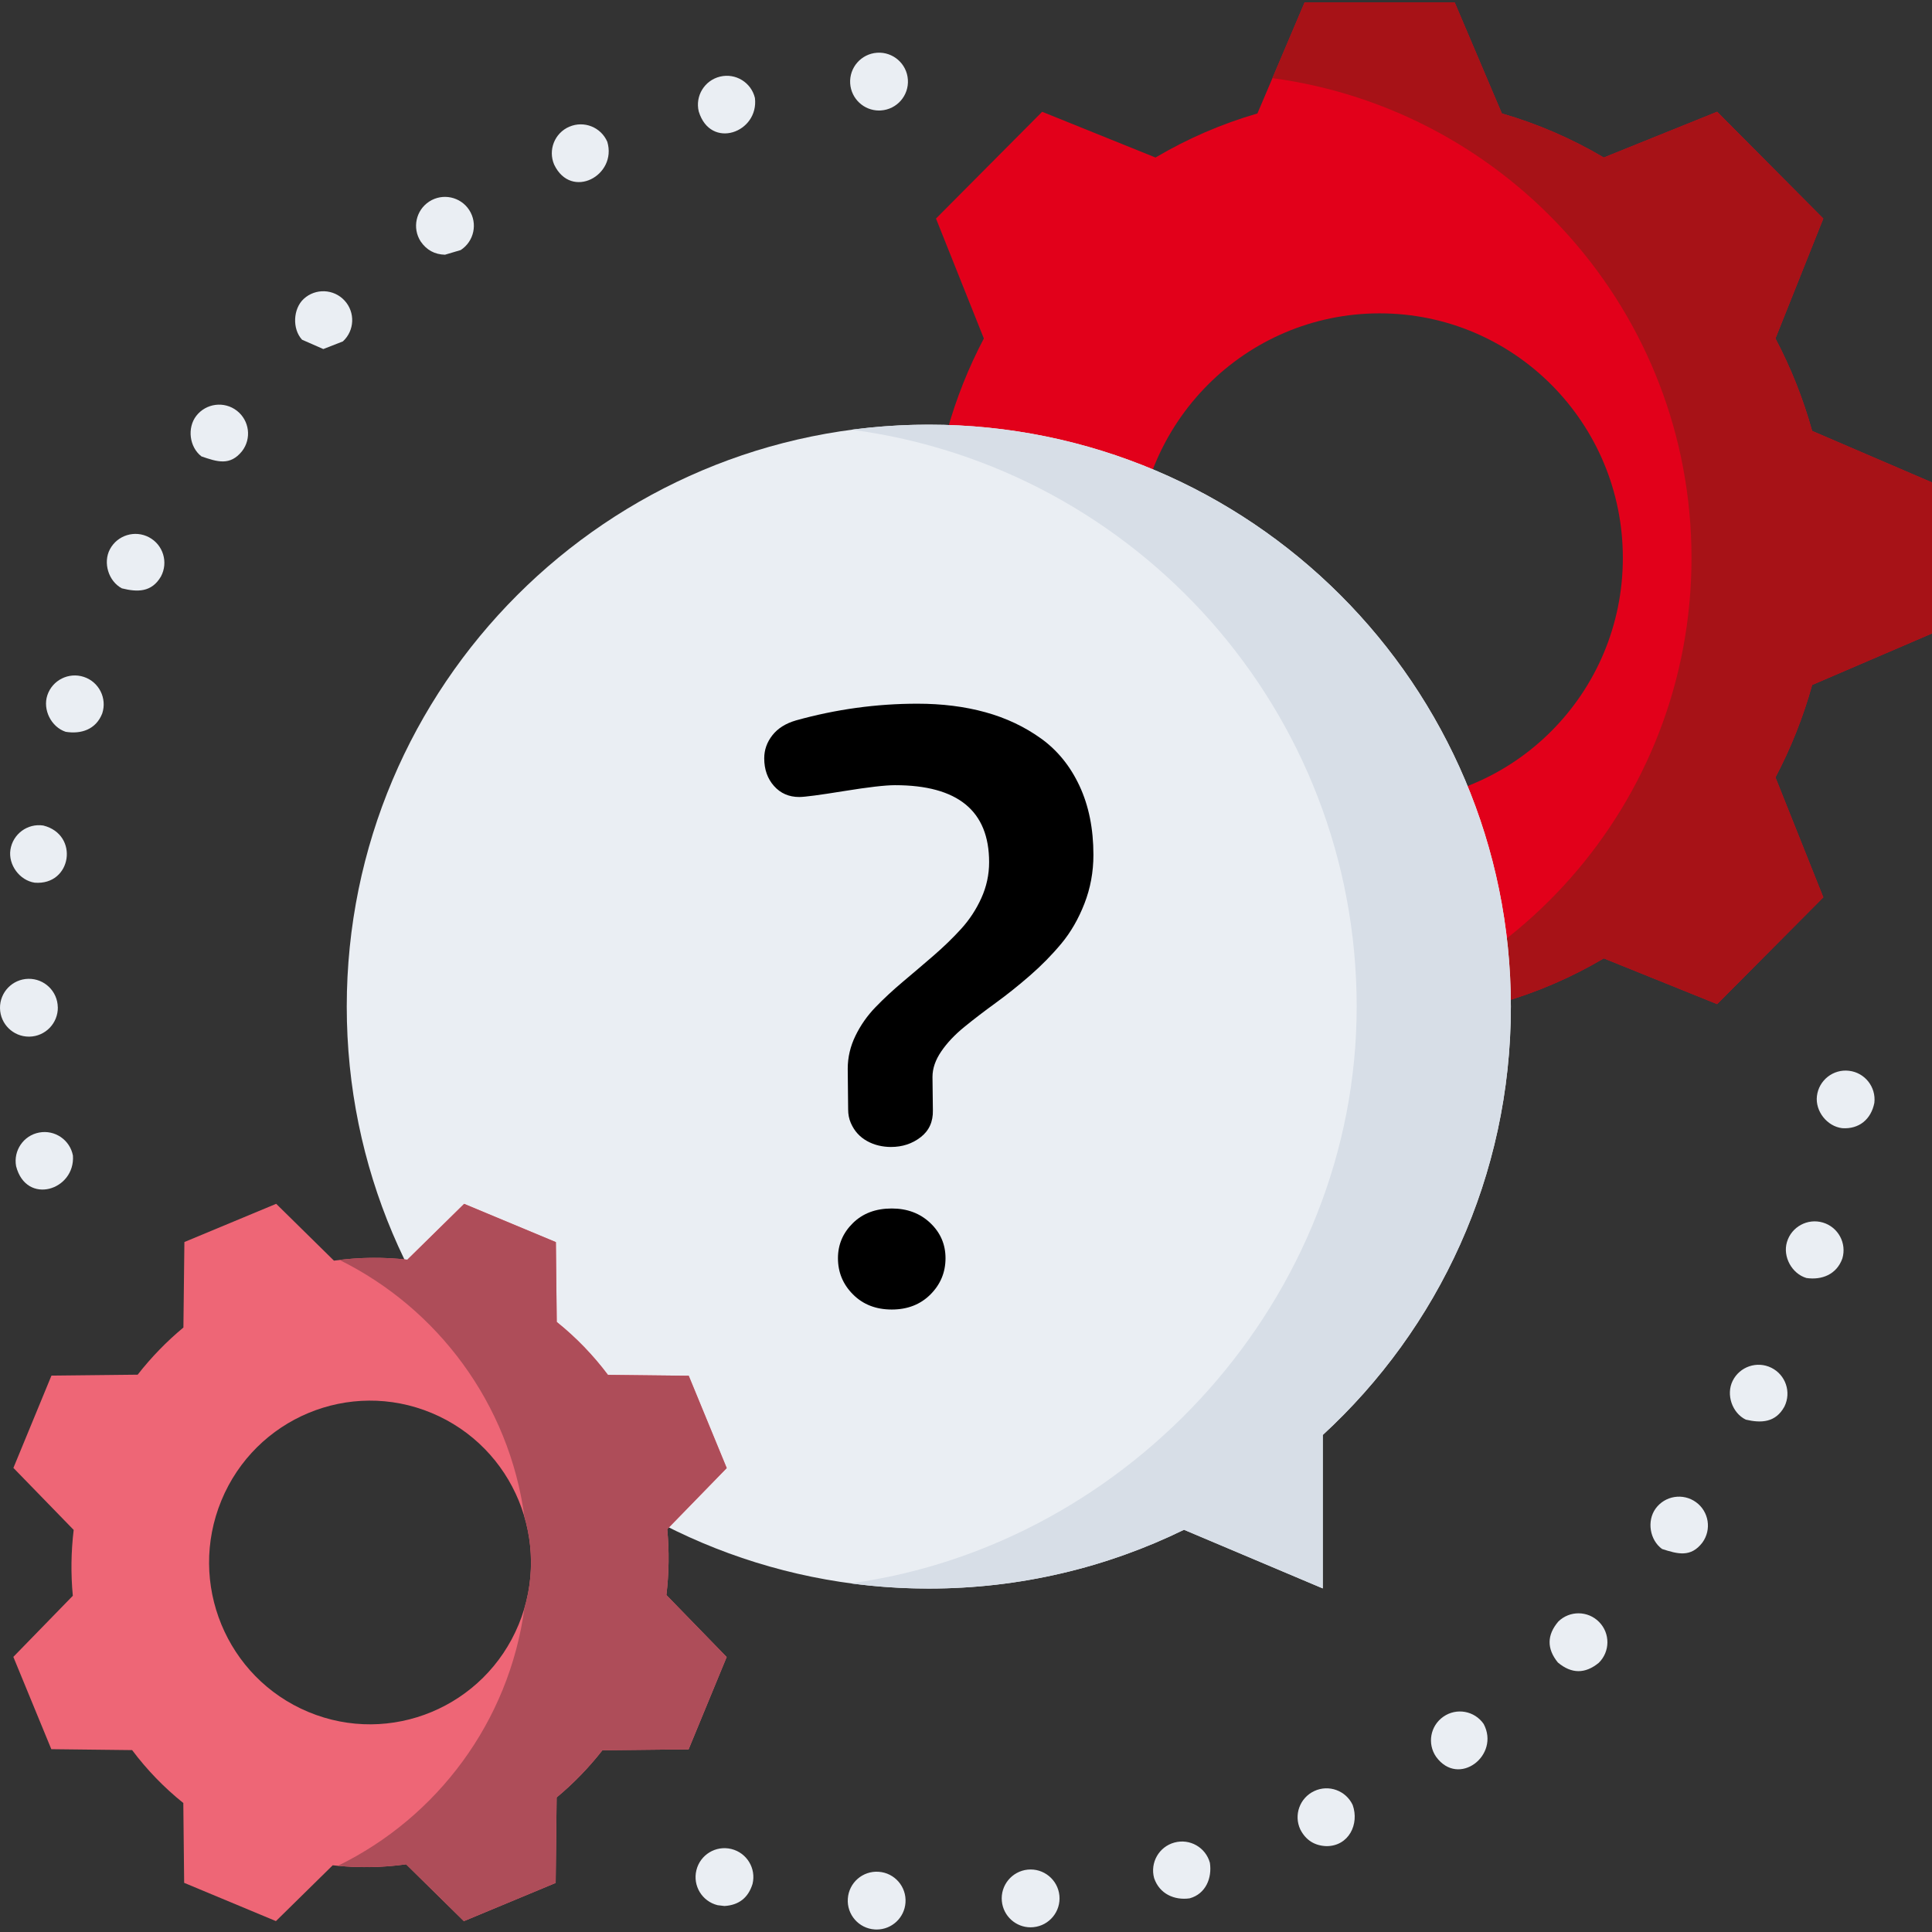
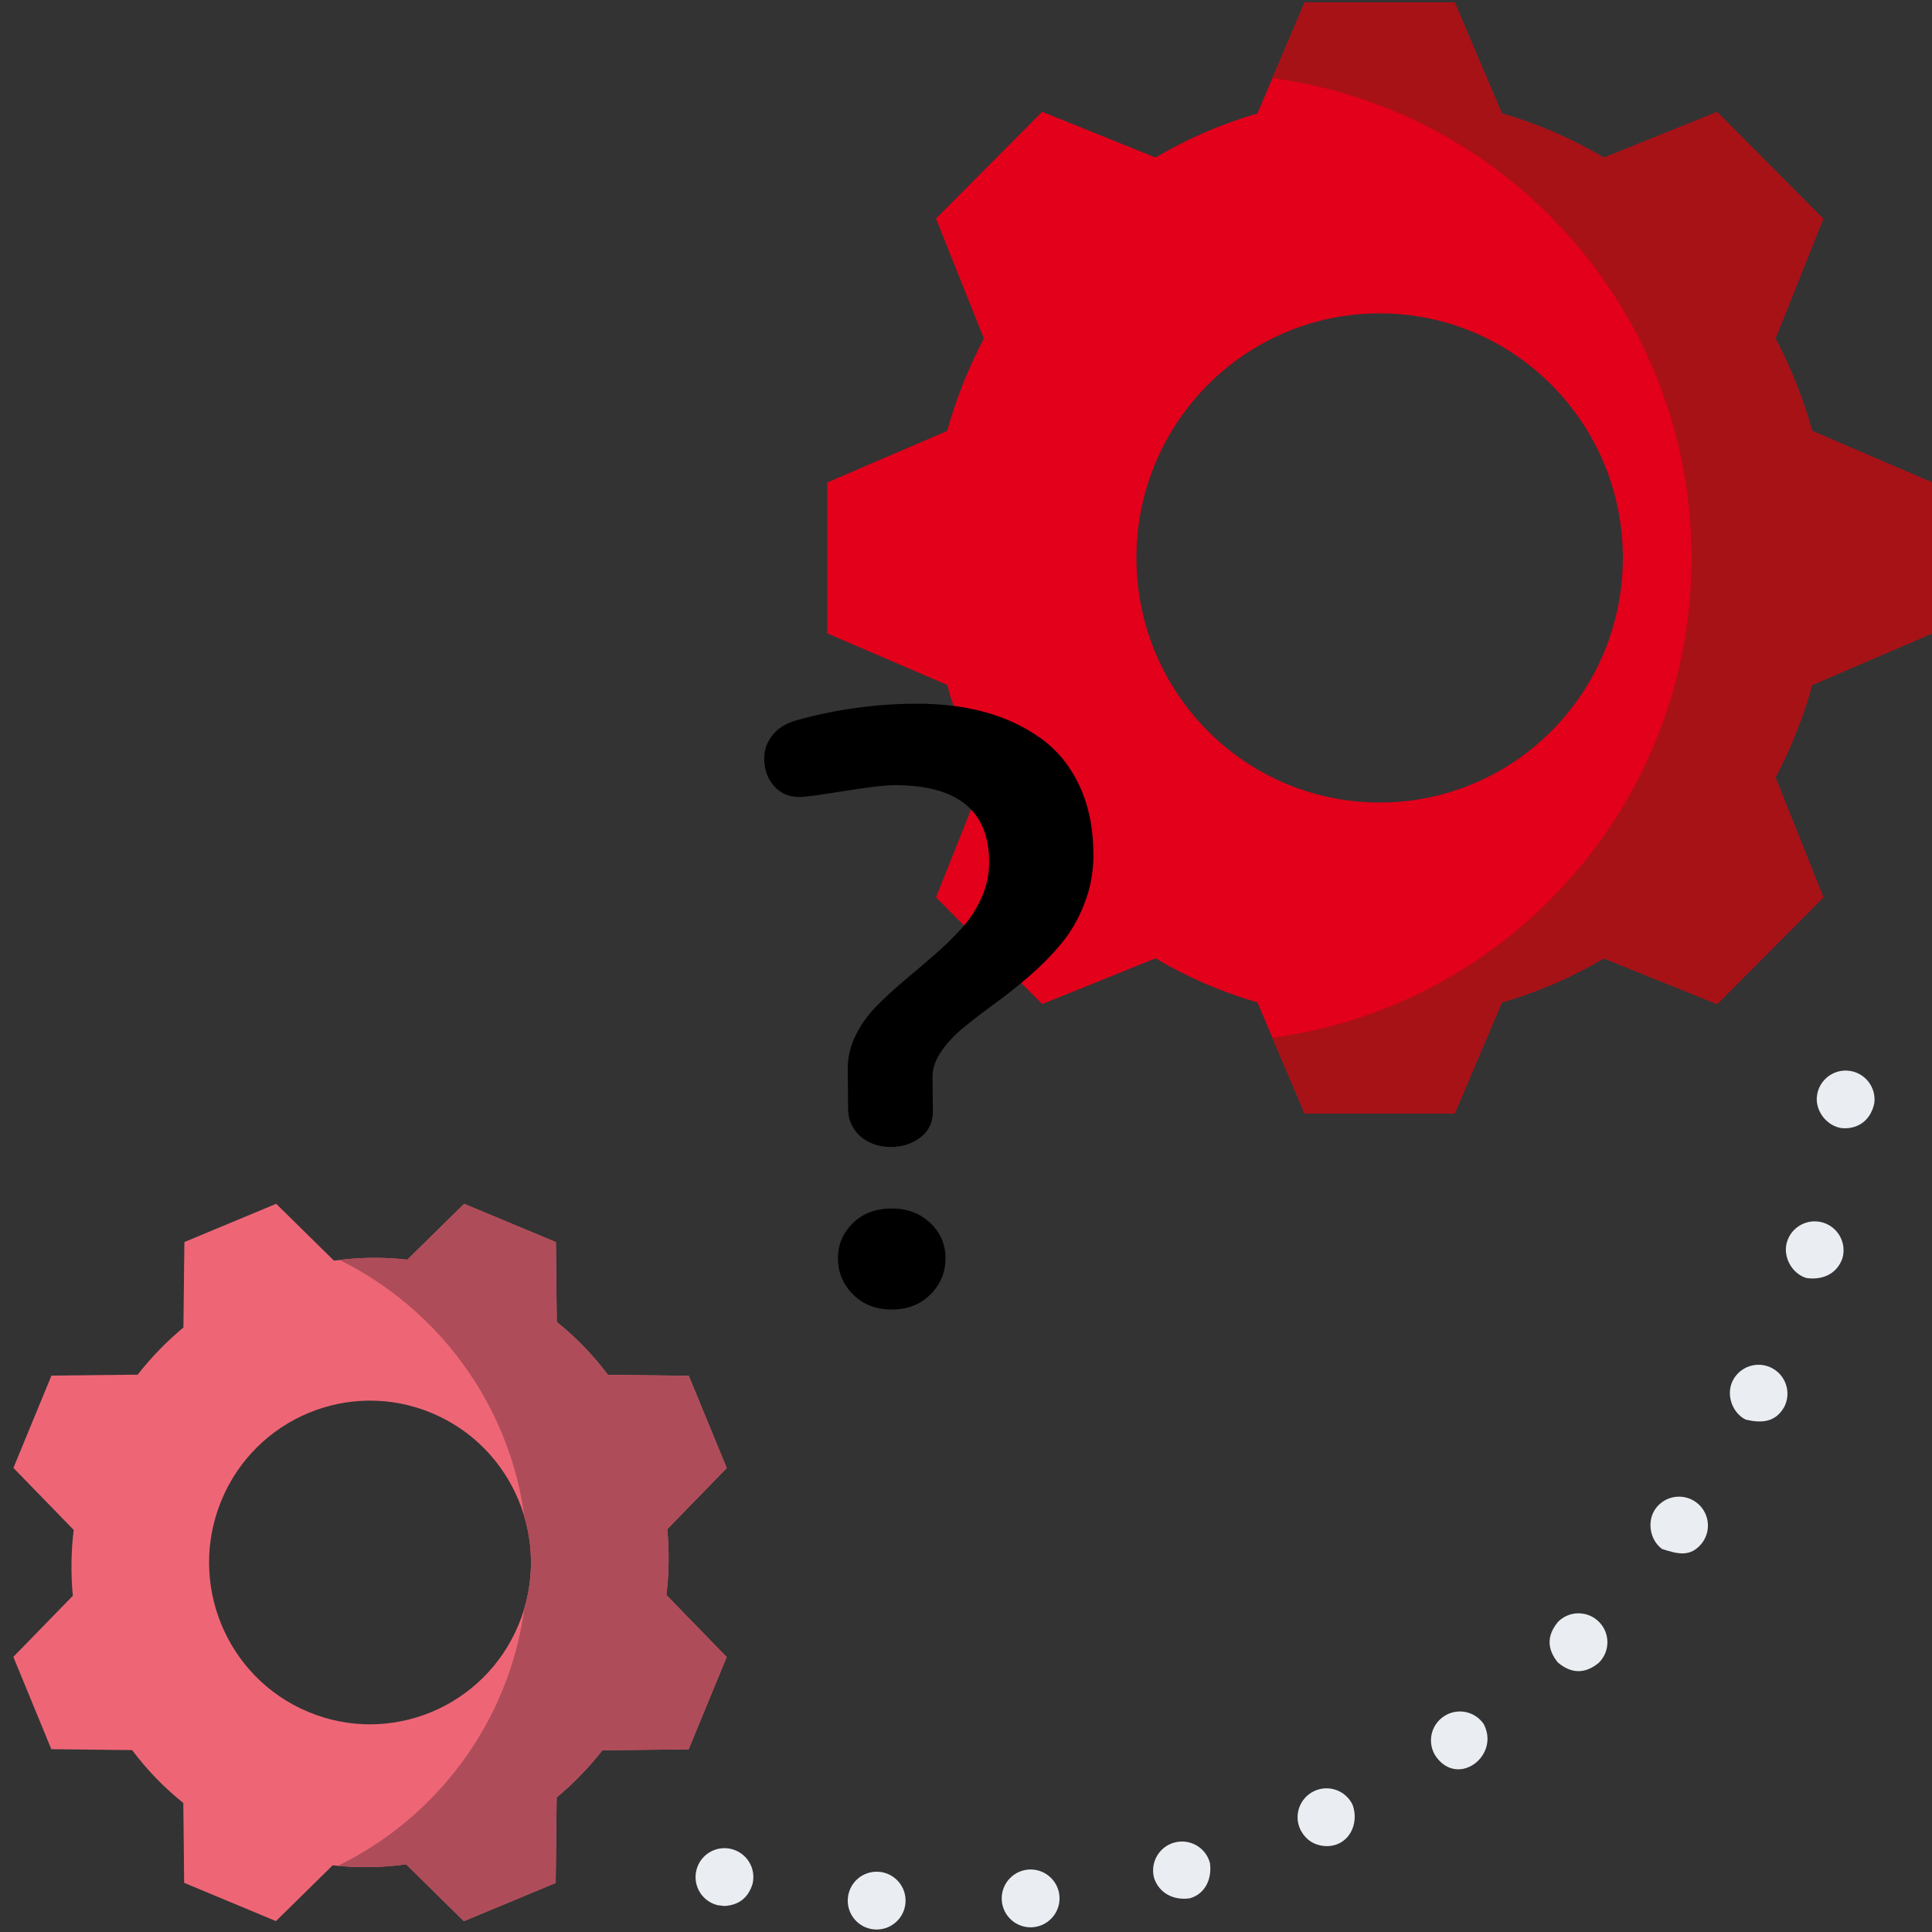
<svg xmlns="http://www.w3.org/2000/svg" id="Layer_1" x="0px" y="0px" width="512px" height="512px" viewBox="0 0 512 512" xml:space="preserve">
  <rect x="0" y="0" width="512" height="512" fill="#333333" stroke="none" />
  <g>
    <g>
      <path fill="#EAEEF3" d="M231.793,511.323c-4.223-0.286-7.406-3.943-7.11-8.162c0.285-4.229,3.942-7.416,8.172-7.12 c4.222,0.286,7.406,3.943,7.11,8.172c-0.276,4.035-3.647,7.13-7.631,7.13C232.15,511.343,231.977,511.343,231.793,511.323 L231.793,511.323z M265.503,503.845c-0.419-4.209,2.666-7.958,6.874-8.377c4.209-0.409,7.958,2.667,8.377,6.875 c0.409,4.208-2.667,7.957-6.875,8.376c-0.255,0.021-0.511,0.041-0.769,0.041C269.221,510.761,265.891,507.799,265.503,503.845 L265.503,503.845z M190.187,504.898c-4.117-1.002-6.64-5.148-5.638-9.258c0.991-4.114,5.138-6.64,9.254-5.639 c4.107,1.001,6.63,5.138,5.628,9.255c-1.134,3.67-3.613,5.621-7.436,5.854C191.392,505.041,190.789,504.969,190.187,504.898z M305.853,497.716c-1.114-4.086,1.287-8.305,5.363-9.418h0.01c4.076-1.124,8.295,1.277,9.408,5.363 c0.606,4.005-1.075,8.239-5.363,9.418C311.235,503.649,307.28,501.917,305.853,497.716z M344.599,484.835 c-1.798-3.831-0.146-8.387,3.688-10.185c3.831-1.801,8.39-0.146,10.187,3.688c1.813,5.086-1.044,10.909-6.938,10.909 C348.366,489.132,346.057,487.661,344.599,484.835L344.599,484.835z M380.597,465.589c-2.421-3.473-1.563-8.243,1.92-10.654 c3.473-2.421,8.243-1.563,10.664,1.923C397.615,465.156,386.562,473.766,380.597,465.589L380.597,465.589z M412.846,440.573 c-2.955-3.646-2.918-7.257,0.113-10.838c3.021-2.964,7.863-2.911,10.825,0.109c2.966,3.017,2.925,7.866-0.102,10.828 C420.059,443.637,416.446,443.603,412.846,440.573L412.846,440.573z M440.468,410.499c-3.272-2.367-4.082-7.435-1.716-10.705 c2.479-3.422,7.271-4.188,10.703-1.706c3.425,2.482,4.188,7.273,1.706,10.695C448.091,412.82,444.592,411.833,440.468,410.499 L440.468,410.499z M462.645,376.217c-3.62-1.781-5.266-6.64-3.483-10.256c1.868-3.8,6.468-5.363,10.255-3.493 c3.804,1.88,5.354,6.466,3.484,10.267C470.578,377.034,466.717,377.176,462.645,376.217L462.645,376.217z M478.724,338.686 c-3.864-1.146-6.319-5.649-5.168-9.52c1.195-4.055,5.465-6.374,9.52-5.18c4.059,1.205,6.374,5.466,5.169,9.521 C486.724,337.775,482.773,339.275,478.724,338.686z M488.214,298.98c-4.017-0.469-7.188-4.5-6.712-8.51 c0.501-4.197,4.312-7.201,8.509-6.701c4.199,0.488,7.202,4.301,6.712,8.5C495.865,296.629,492.676,299.282,488.214,298.98z" />
-       <path fill="#EAEEF3" d="M4.271,309.073c-0.773-4.147,1.951-8.162,6.109-8.938c4.157-0.787,8.161,1.951,8.948,6.109 C19.973,315.448,6.978,319.514,4.271,309.073L4.271,309.073z M0.001,267.191c-0.072-4.229,3.289-7.713,7.518-7.795 c4.24-0.071,7.726,3.299,7.795,7.526h0.013c0.068,4.229-3.303,7.726-7.529,7.798c-0.051,0-0.092,0-0.146,0 C3.485,274.719,0.072,271.379,0.001,267.191z M9.195,233.92c-3.987-0.594-7.04-4.726-6.435-8.714 c0.632-4.188,4.535-7.069,8.713-6.435C21.08,221.175,19.025,234.709,9.195,233.92z M17.408,193.938 c-3.834-1.268-6.13-5.854-4.863-9.684c1.329-4.015,5.67-6.19,9.684-4.863c4.017,1.328,6.19,5.67,4.862,9.684 C25.417,193.366,21.458,194.59,17.408,193.938z M32.291,155.917c-3.557-1.899-5.046-6.812-3.156-10.368 c1.992-3.739,6.64-5.148,10.369-3.156c3.739,1.992,5.146,6.629,3.156,10.368C40.186,157.03,36.373,156.935,32.291,155.917z M53.385,120.95c-3.199-2.467-3.83-7.556-1.369-10.746c2.595-3.34,7.406-3.953,10.746-1.369c3.351,2.595,3.963,7.406,1.369,10.746 C60.93,123.545,57.524,122.366,53.385,120.95z M80.046,90.029c-2.629-2.854-2.401-8.201,0.45-10.828 c3.112-2.86,7.958-2.656,10.815,0.45c2.871,3.115,2.667,7.968-0.446,10.828c-1.729,0.674-3.453,1.348-5.182,2.023 C83.806,91.677,81.926,90.853,80.046,90.029z M111.499,64.011c-2.311-3.555-1.297-8.295,2.258-10.604 c3.545-2.298,8.295-1.287,10.593,2.258c2.298,3.555,1.288,8.294-2.258,10.603c-1.389,0.412-2.779,0.824-4.168,1.236 C115.194,67.433,113.053,66.268,111.499,64.011z M146.864,43.642c-1.675-3.892,0.123-8.397,4.007-10.062h0.011 c3.882-1.675,8.387,0.123,10.062,4.004C163.585,46.498,151.417,53.1,146.864,43.642z M185.171,29.535 c-0.991-4.107,1.542-8.244,5.659-9.235c4.114-0.991,8.254,1.553,9.232,5.659C201.169,35.137,188.313,39.801,185.171,29.535z M225.306,22.129c-0.272-4.219,2.912-7.866,7.141-8.152c4.222-0.276,7.879,2.921,8.151,7.14c0.286,4.219-2.911,7.876-7.14,8.152 c-0.164,0.01-0.337,0.02-0.514,0.02C228.953,29.29,225.582,26.184,225.306,22.129z" />
      <g>
        <g>
-           <path fill="#E2001A" d="M345.724,295.061h39.791l12.494-29.41c9.542-2.76,18.599-6.707,27.009-11.678l30.039,12.124 l28.136-28.295l-12.685-31.786c4.062-7.707,7.342-15.911,9.729-24.502L512,167.866v-40.015l-31.763-13.645 c-2.388-8.591-5.668-16.795-9.729-24.502l12.685-31.786l-28.136-28.294L425.02,41.747c-8.41-4.973-17.467-8.921-27.009-11.681 L385.516,0.657h-39.791L333.23,30.066c-9.542,2.76-18.599,6.708-27.009,11.681l-30.039-12.123l-28.136,28.294l12.685,31.786 c-4.062,7.707-7.342,15.911-9.729,24.502l-31.76,13.645v40.015L251,181.511c2.388,8.591,5.668,16.795,9.729,24.502 l-12.685,31.786l28.136,28.294l30.039-12.123c8.41,4.974,17.467,8.921,27.009,11.681L345.724,295.061z M301.164,147.858 c0-35.796,28.857-64.815,64.453-64.815c35.599,0,64.453,29.019,64.453,64.815s-28.854,64.815-64.453,64.815 C330.024,212.673,301.164,183.655,301.164,147.858z" />
+           <path fill="#E2001A" d="M345.724,295.061h39.791l12.494-29.41c9.542-2.76,18.599-6.707,27.009-11.678l30.039,12.124 l28.136-28.295l-12.685-31.786c4.062-7.707,7.342-15.911,9.729-24.502L512,167.866v-40.015l-31.763-13.645 c-2.388-8.591-5.668-16.795-9.729-24.502l12.685-31.786L425.02,41.747c-8.41-4.973-17.467-8.921-27.009-11.681 L385.516,0.657h-39.791L333.23,30.066c-9.542,2.76-18.599,6.708-27.009,11.681l-30.039-12.123l-28.136,28.294l12.685,31.786 c-4.062,7.707-7.342,15.911-9.729,24.502l-31.76,13.645v40.015L251,181.511c2.388,8.591,5.668,16.795,9.729,24.502 l-12.685,31.786l28.136,28.294l30.039-12.123c8.41,4.974,17.467,8.921,27.009,11.681L345.724,295.061z M301.164,147.858 c0-35.796,28.857-64.815,64.453-64.815c35.599,0,64.453,29.019,64.453,64.815s-28.854,64.815-64.453,64.815 C330.024,212.673,301.164,183.655,301.164,147.858z" />
        </g>
        <path fill="#A71217" d="M512,167.866v-40.015l-31.763-13.645c-2.388-8.591-5.668-16.795-9.729-24.502l12.685-31.786 l-28.137-28.294l-30.039,12.123c-8.41-4.973-17.466-8.921-27.009-11.681L385.516,0.657h-39.791l-8.52,20.048 c62.705,8.424,111.06,62.142,111.06,127.154c0,65.012-48.354,118.729-111.06,127.155l8.52,20.047h39.791l12.494-29.408 c9.542-2.76,18.599-6.709,27.009-11.679l30.039,12.123l28.137-28.294l-12.685-31.786c4.062-7.706,7.342-15.911,9.729-24.502 L512,167.866z" />
        <g>
-           <path fill="#EAEEF3" d="M246.145,112.538c85.191,0,154.252,69.048,154.252,154.224c0,44.911-19.206,85.332-49.848,113.518 v40.664l-36.781-15.539c-20.42,9.978-43.366,15.58-67.623,15.58c-85.188,0-154.252-69.047-154.252-154.224 C91.894,181.586,160.955,112.538,246.145,112.538L246.145,112.538z" />
-           <path fill="#D7DEE7" d="M246.145,112.538c-6.926,0-13.746,0.457-20.43,1.341c75.531,9.993,133.819,74.632,133.819,152.883 c0,77.043-59.813,142.637-134.103,152.846c6.775,0.908,13.688,1.379,20.712,1.379c24.257,0,47.203-5.604,67.623-15.582 l36.781,15.539v-40.664c30.641-28.186,49.848-68.604,49.848-113.518C400.397,181.586,331.336,112.538,246.145,112.538 L246.145,112.538z" />
          <g>
            <path d="M224.658,283.229c0-3.022,0.684-5.938,2.052-8.746c1.366-2.808,3.146-5.344,5.344-7.61 c2.194-2.269,4.643-4.535,7.342-6.804c2.699-2.268,5.38-4.551,8.044-6.854c2.662-2.304,5.09-4.66,7.288-7.073 c2.194-2.412,3.977-5.129,5.344-8.153c1.366-3.023,2.054-6.189,2.054-9.501c0-13.604-8.314-20.407-24.941-20.407 c-2.591,0-7.107,0.524-13.55,1.566c-6.443,1.045-10.383,1.565-11.823,1.565c-2.734,0-4.966-0.972-6.691-2.915 c-1.729-1.944-2.593-4.39-2.593-7.342c0-2.23,0.721-4.265,2.159-6.1c1.439-1.836,3.526-3.147,6.262-3.941 c10.582-2.951,21.309-4.427,32.178-4.427c6.549,0,12.559,0.757,18.029,2.268c5.471,1.512,10.383,3.833,14.738,6.964 c4.354,3.131,7.755,7.325,10.202,12.579c2.446,5.255,3.672,11.337,3.672,18.247c0,4.534-0.794,8.837-2.376,12.902 c-1.584,4.068-3.617,7.596-6.101,10.582c-2.483,2.987-5.255,5.813-8.313,8.475c-3.061,2.664-6.1,5.095-9.123,7.288 c-3.021,2.195-5.795,4.316-8.313,6.371c-2.521,2.051-4.555,4.21-6.103,6.479c-1.548,2.267-2.319,4.518-2.319,6.746l0.105,8.854 c0.071,3.022-1.008,5.397-3.238,7.125s-4.857,2.592-7.882,2.592c-1.08,0-2.16-0.124-3.238-0.378 c-1.079-0.251-2.104-0.648-3.076-1.188c-0.974-0.541-1.819-1.205-2.537-1.998c-0.723-0.791-1.314-1.729-1.782-2.809 c-0.469-1.08-0.702-2.27-0.702-3.563L224.658,283.229z M226.062,343.044c-2.664-2.663-3.995-5.867-3.995-9.608 c0-3.601,1.313-6.694,3.941-9.287c2.626-2.592,6.063-3.887,10.311-3.887c4.104,0,7.504,1.279,10.204,3.832 c2.699,2.557,4.048,5.67,4.048,9.342c0,3.742-1.333,6.945-3.993,9.608c-2.664,2.661-6.083,3.994-10.259,3.994 C232.144,347.038,228.724,345.705,226.062,343.044z" />
          </g>
        </g>
      </g>
      <path fill="#EE6676" d="M107.626,494.059l15.305,15.063l24.327-10.126l0.257-22.659c4.425-3.675,8.497-7.854,12.121-12.497 l22.851-0.249l10.084-24.457l-15.973-16.431c0.705-5.859,0.771-11.709,0.229-17.454l15.763-16.196l-10.067-24.461l-21.415-0.242 c-3.887-5.183-8.428-9.902-13.563-14.021l-0.228-21.157L123,319.035l-15.048,14.792c-6.528-0.744-13.061-0.64-19.451,0.259 l-15.308-15.063L48.866,329.15l-0.26,22.658c-4.425,3.676-8.497,7.854-12.122,12.498l-22.85,0.246L3.553,389.011l15.973,16.431 c-0.705,5.859-0.768,11.709-0.227,17.455L3.536,439.092l10.064,24.461l21.415,0.243c3.887,5.184,8.428,9.902,13.564,14.021 l0.225,21.155l24.32,10.14l15.048-14.792C94.702,495.063,101.233,494.957,107.626,494.059L107.626,494.059z M81.729,453.688 c-21.756-9.066-32.081-34.153-23.06-56.035c9.021-21.877,33.971-32.262,55.727-23.192s32.081,34.155,23.063,56.034 C128.435,452.37,103.485,462.755,81.729,453.688z" />
    </g>
    <g>
      <path fill="#AE4D59" d="M176.826,405.249l15.763-16.196l-10.067-24.461l-21.415-0.242c-3.887-5.183-8.427-9.902-13.563-14.021 l-0.228-21.158l-24.317-10.137l-15.048,14.792c-6.031-0.688-12.065-0.648-17.991,0.068c26.088,12.893,44.979,38.142,49.022,68.101 c2.247,7.687,2.375,16.044,0.001,24.145c-4.063,30.127-23.143,55.493-49.455,68.32c6.075,0.583,12.146,0.434,18.098-0.401 l15.305,15.063l24.328-10.126l0.257-22.659c4.425-3.675,8.497-7.854,12.122-12.496l22.851-0.249l10.084-24.457L176.6,422.704 C177.303,416.844,177.366,410.995,176.826,405.249z" />
    </g>
  </g>
</svg>